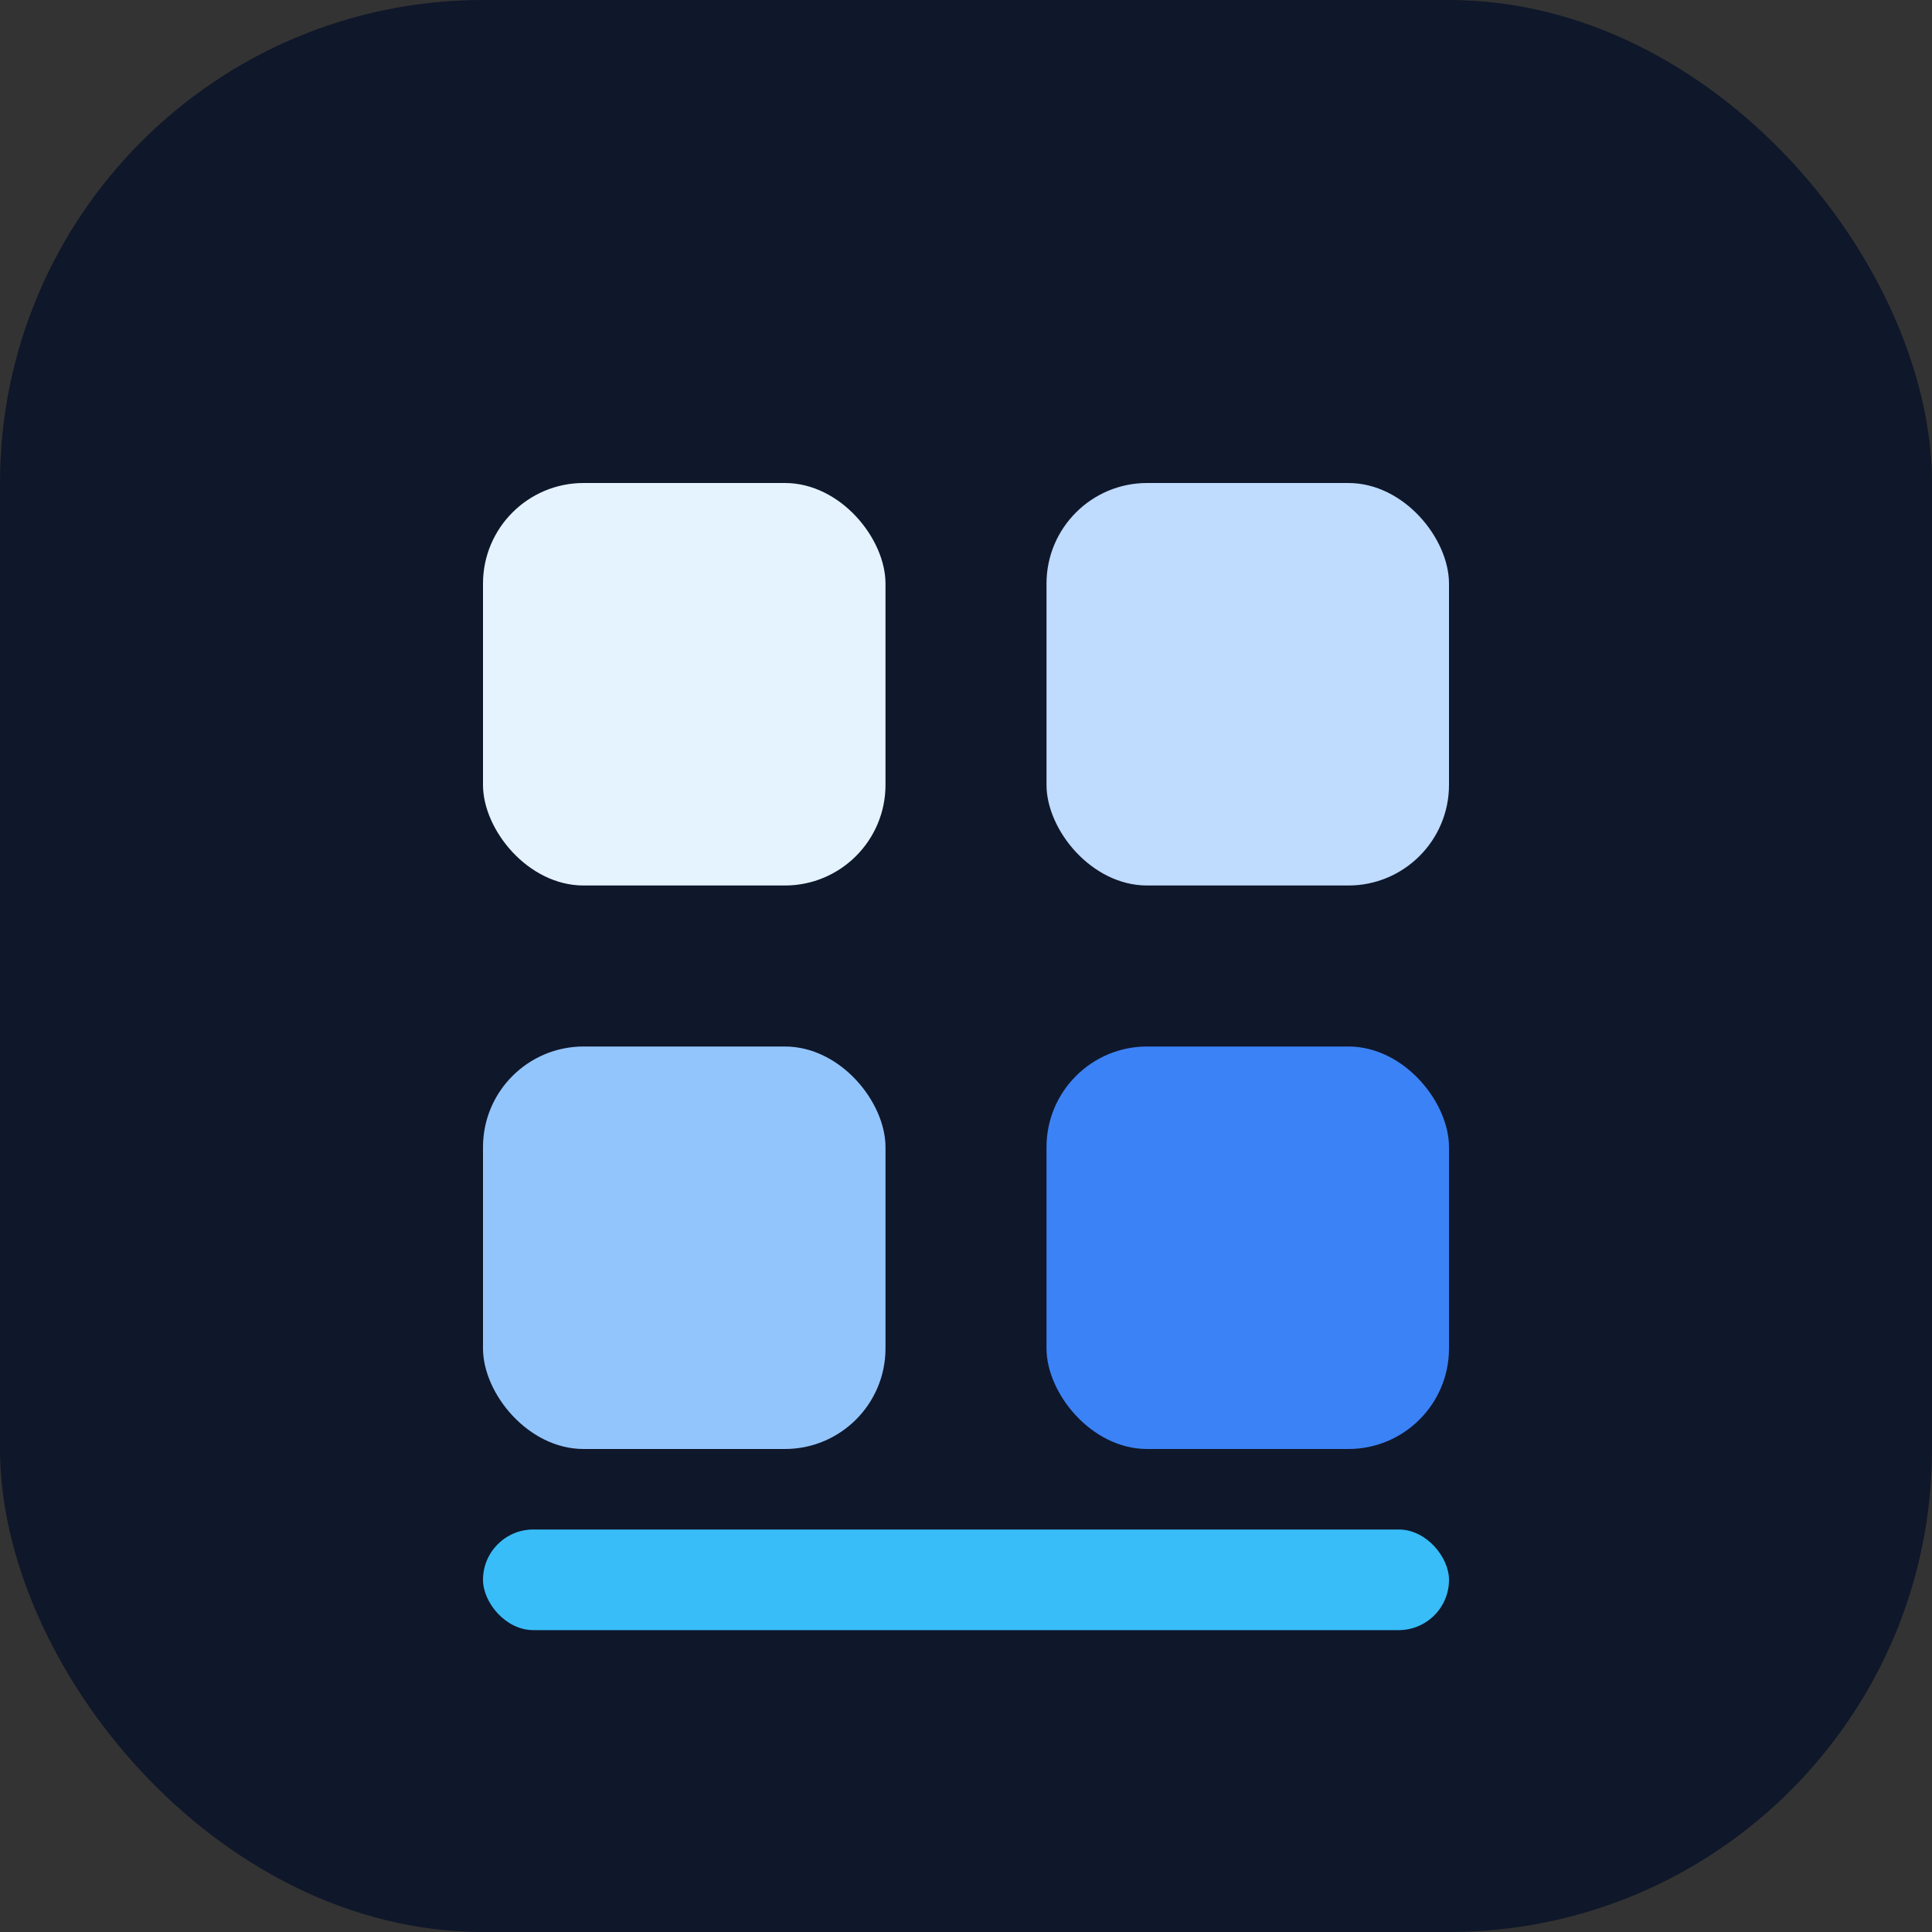
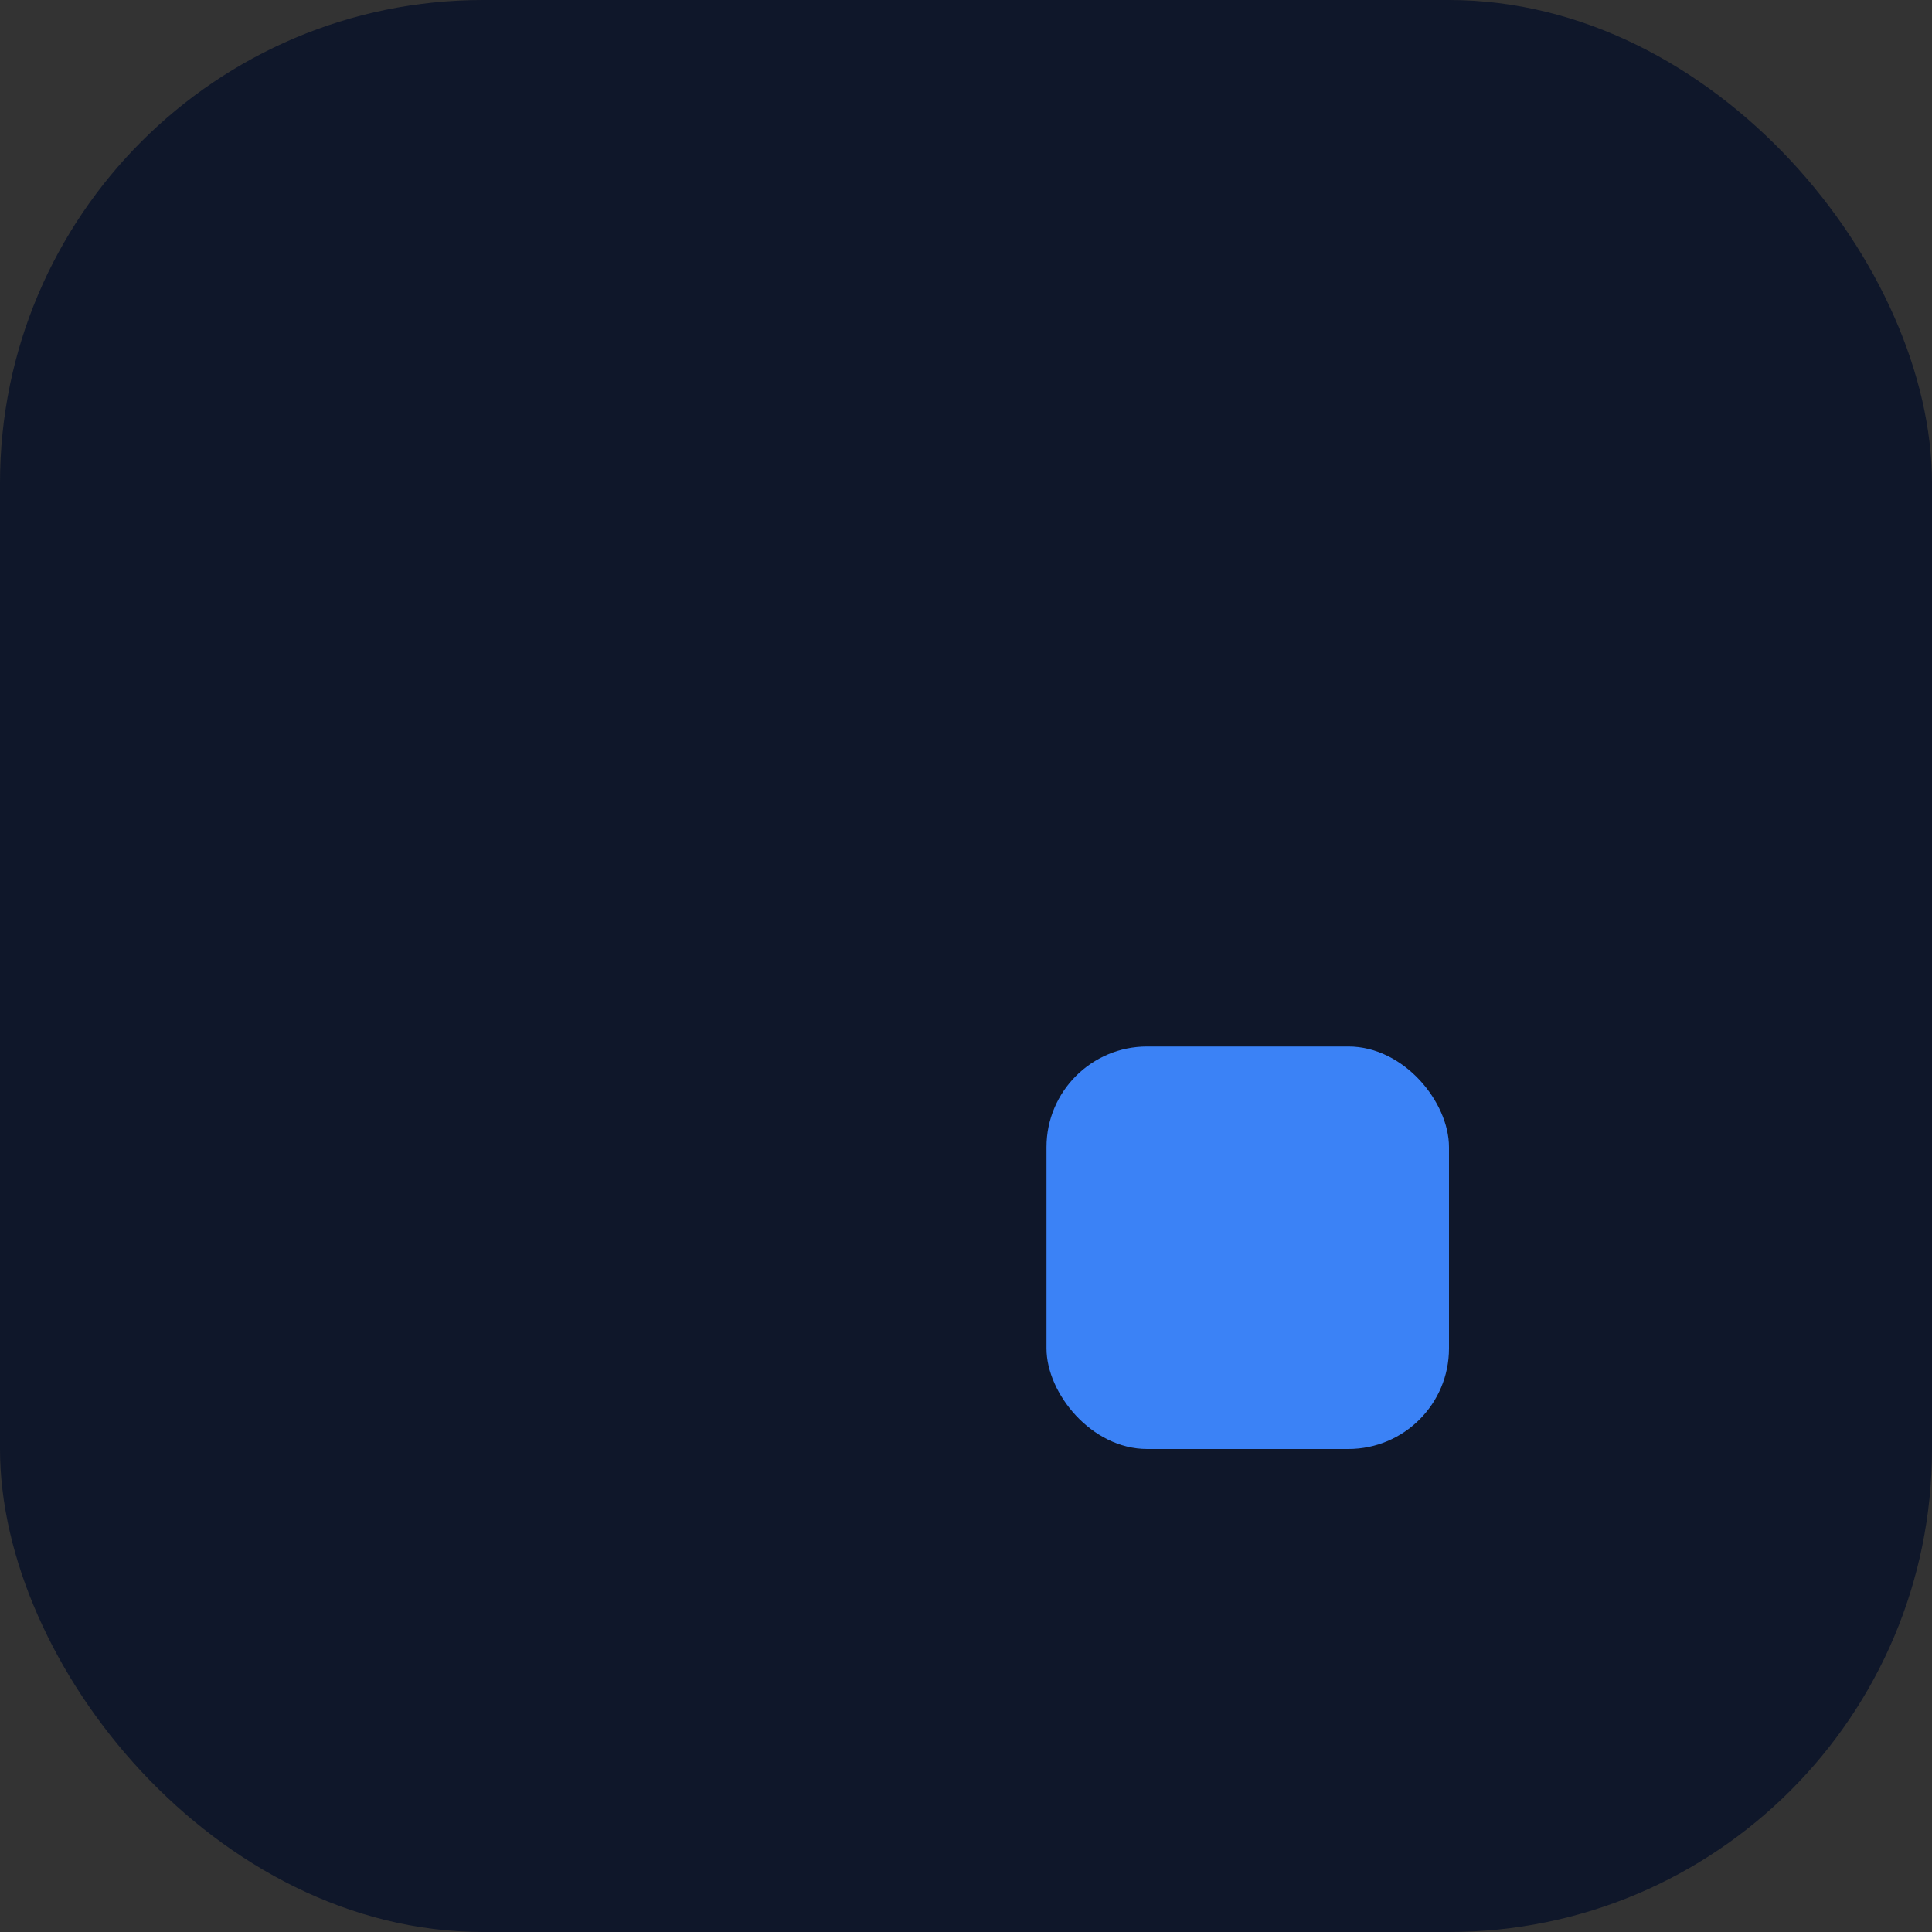
<svg xmlns="http://www.w3.org/2000/svg" width="48" height="48" viewBox="0 0 48 48">
  <rect x="0" y="0" width="48" height="48" fill="#333333" stroke="none" />
  <rect x="0" y="0" width="48" height="48" rx="12" fill="#0F172A" />
-   <rect x="12" y="12" width="10" height="10" rx="2.5" fill="#E5F3FF" />
-   <rect x="26" y="12" width="10" height="10" rx="2.5" fill="#BFDBFE" />
-   <rect x="12" y="26" width="10" height="10" rx="2.5" fill="#93C5FD" />
  <rect x="26" y="26" width="10" height="10" rx="2.5" fill="#3B82F6" />
-   <rect x="12" y="38" width="24" height="2.5" rx="1.25" fill="#38BDF8" />
</svg>